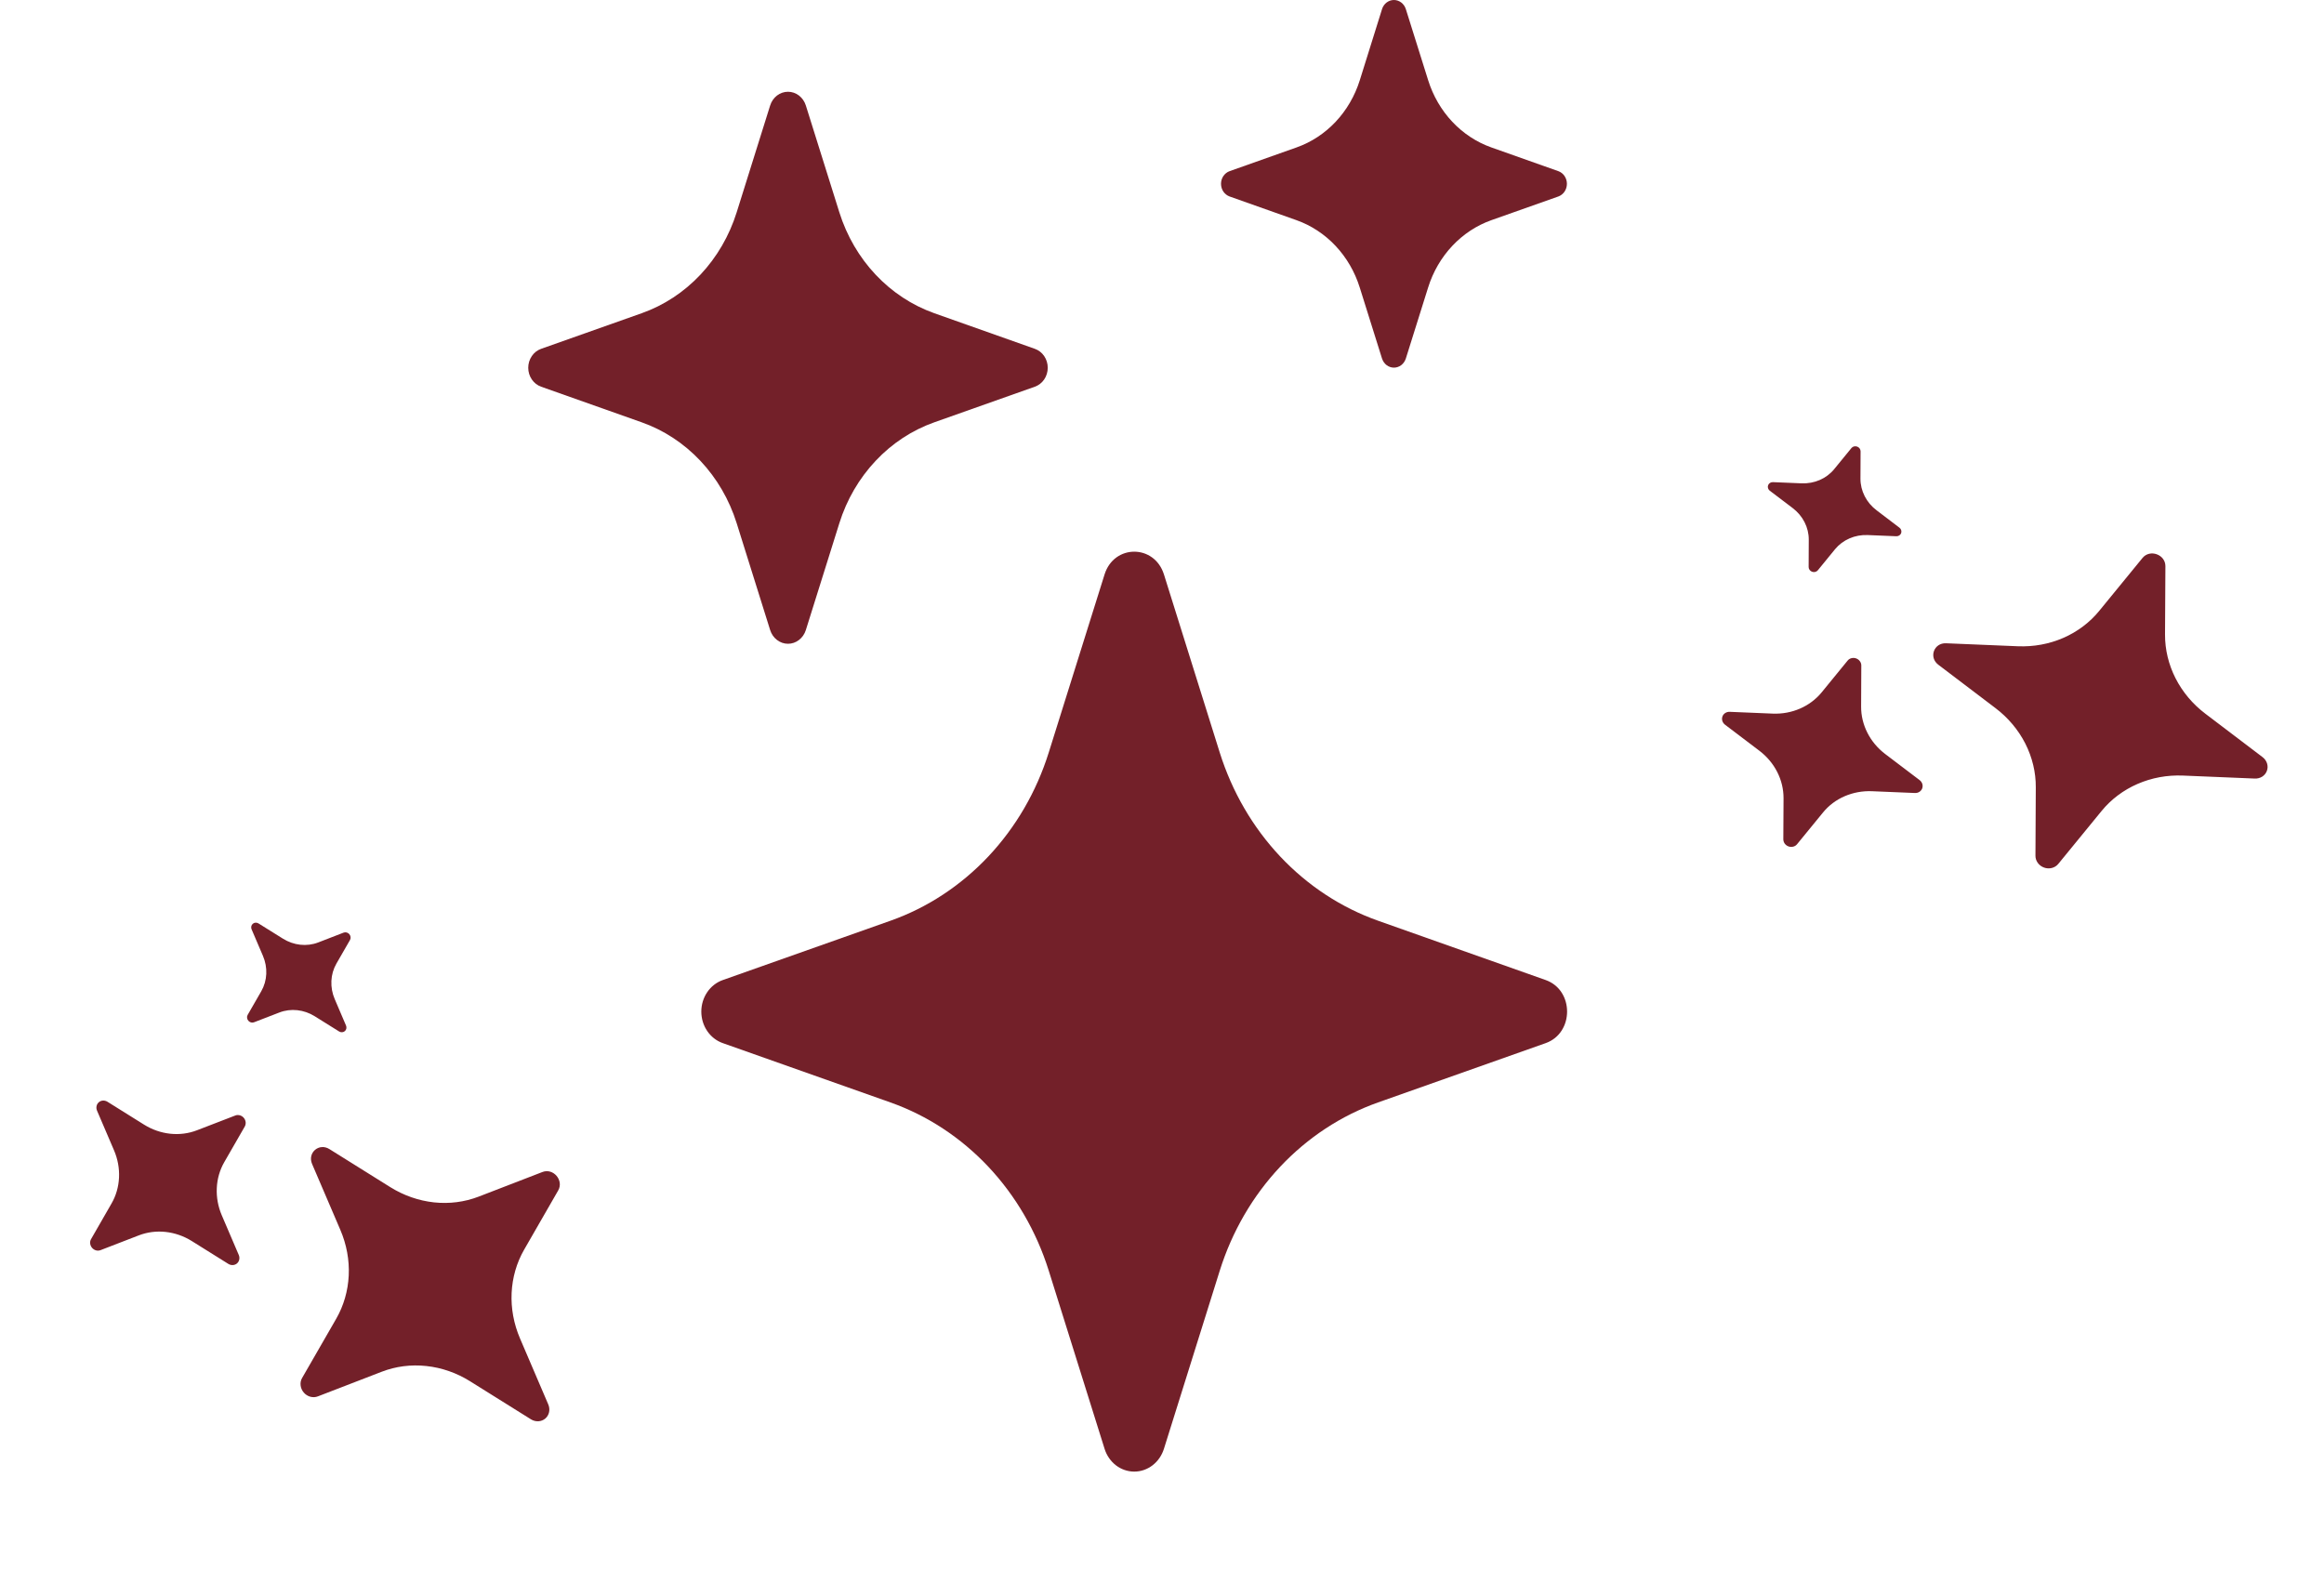
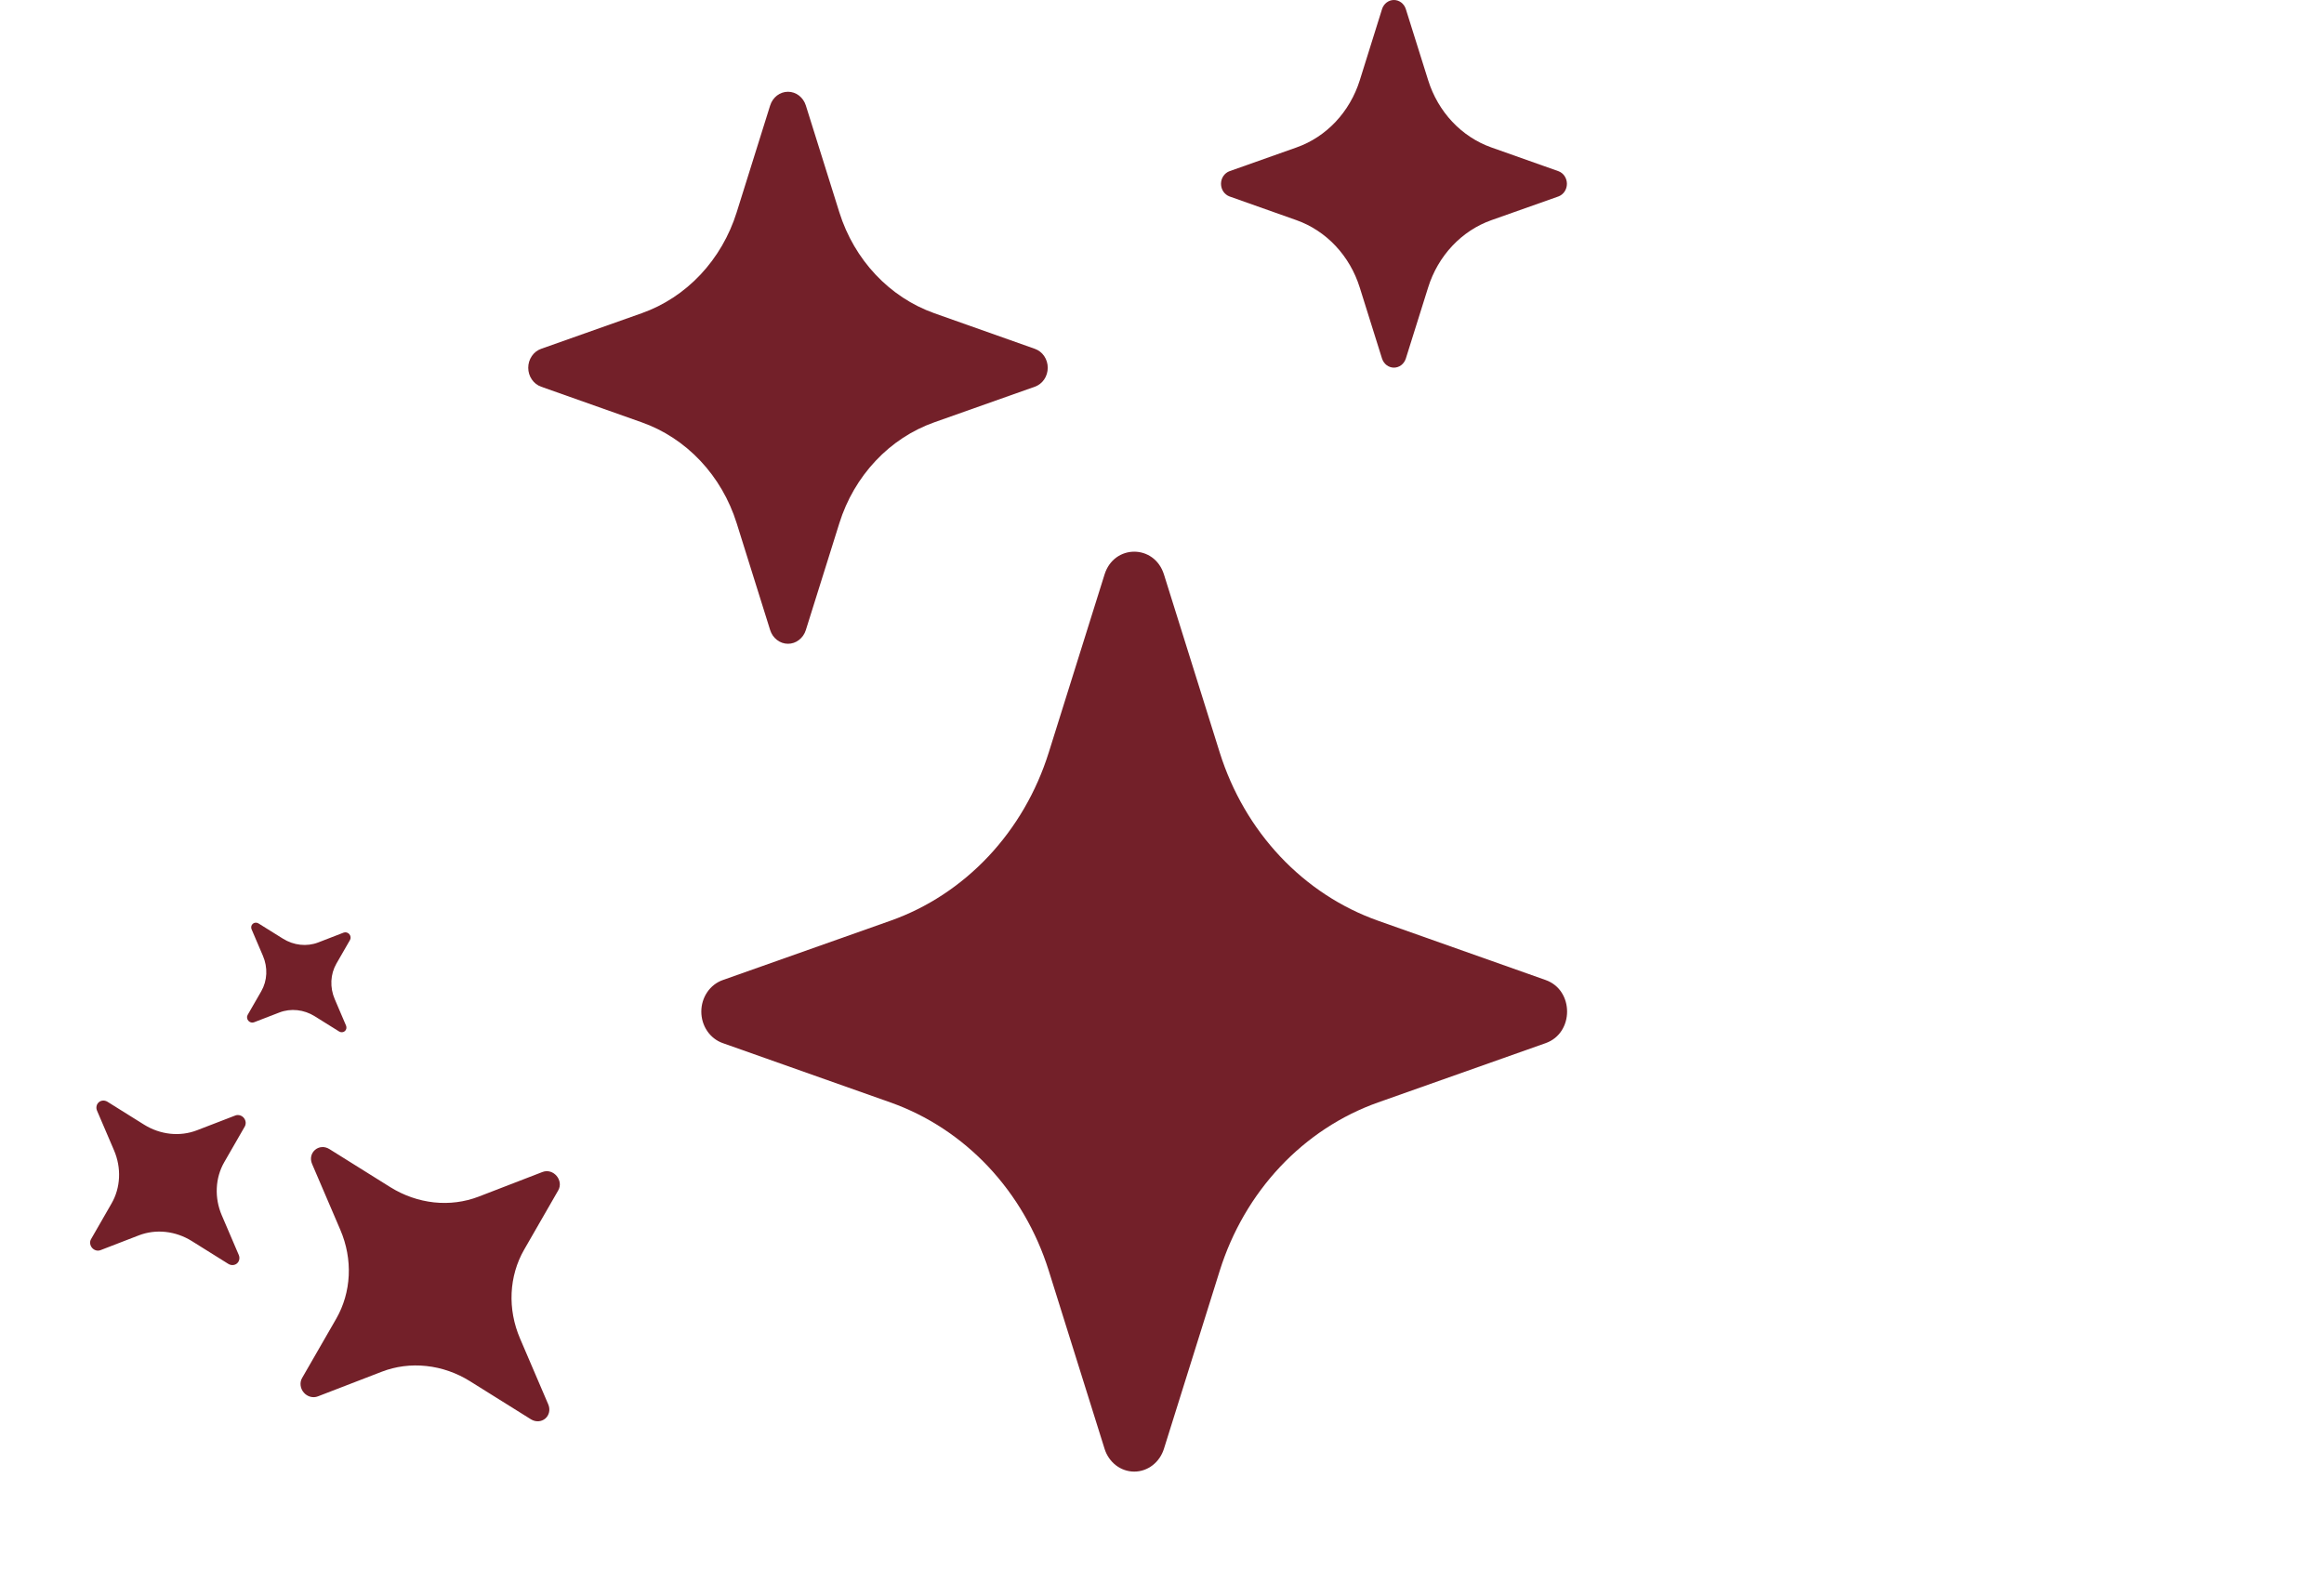
<svg xmlns="http://www.w3.org/2000/svg" width="74" height="50" viewBox="0 0 74 50" fill="none">
  <path d="M35.171 18.292C35.474 17.326 36.758 17.326 37.062 18.292L38.839 23.965C39.231 25.212 39.89 26.345 40.765 27.275C41.64 28.204 42.707 28.904 43.88 29.319L49.217 31.208C50.126 31.53 50.126 32.895 49.217 33.217L43.878 35.106C42.704 35.522 41.638 36.223 40.763 37.153C39.889 38.083 39.23 39.216 38.839 40.463L37.062 46.134C36.996 46.345 36.87 46.529 36.7 46.66C36.53 46.791 36.326 46.861 36.116 46.861C35.907 46.861 35.702 46.791 35.532 46.66C35.363 46.529 35.236 46.345 35.171 46.134L33.393 40.46C33.002 39.214 32.343 38.081 31.469 37.151C30.594 36.222 29.528 35.522 28.355 35.106L23.016 33.217C22.817 33.148 22.643 33.013 22.52 32.833C22.397 32.653 22.331 32.436 22.331 32.213C22.331 31.99 22.397 31.773 22.52 31.593C22.643 31.412 22.817 31.278 23.016 31.208L28.355 29.319C29.528 28.904 30.594 28.203 31.469 27.274C32.343 26.345 33.002 25.212 33.393 23.965L35.171 18.292ZM24.523 3.358C24.563 3.231 24.639 3.121 24.741 3.042C24.843 2.964 24.965 2.922 25.091 2.922C25.217 2.922 25.34 2.964 25.441 3.042C25.543 3.121 25.619 3.231 25.659 3.358L26.726 6.761C27.203 8.278 28.322 9.467 29.749 9.974L32.952 11.108C33.071 11.15 33.175 11.23 33.249 11.339C33.322 11.447 33.362 11.577 33.362 11.711C33.362 11.845 33.322 11.975 33.249 12.083C33.175 12.191 33.071 12.272 32.952 12.314L29.749 13.448C29.045 13.697 28.405 14.117 27.881 14.675C27.356 15.233 26.96 15.912 26.726 16.661L25.659 20.064C25.619 20.191 25.543 20.301 25.441 20.379C25.34 20.458 25.217 20.5 25.091 20.5C24.965 20.5 24.843 20.458 24.741 20.379C24.639 20.301 24.563 20.191 24.523 20.064L23.457 16.661C23.222 15.912 22.827 15.233 22.302 14.675C21.777 14.117 21.137 13.697 20.433 13.448L17.23 12.314C17.111 12.272 17.007 12.191 16.934 12.083C16.86 11.975 16.82 11.845 16.82 11.711C16.82 11.577 16.86 11.447 16.934 11.339C17.007 11.23 17.111 11.15 17.23 11.108L20.433 9.974C21.137 9.725 21.777 9.305 22.302 8.747C22.827 8.189 23.222 7.509 23.457 6.761L24.523 3.358ZM44.007 0.286C44.035 0.202 44.086 0.13 44.153 0.079C44.221 0.028 44.302 0 44.385 0C44.468 0 44.549 0.028 44.617 0.079C44.684 0.13 44.735 0.202 44.763 0.286L45.474 2.552C45.791 3.566 46.538 4.36 47.491 4.696L49.625 5.452C49.703 5.481 49.771 5.535 49.819 5.607C49.867 5.679 49.893 5.765 49.893 5.853C49.893 5.942 49.867 6.028 49.819 6.1C49.771 6.171 49.703 6.226 49.625 6.255L47.491 7.01C47.021 7.176 46.594 7.457 46.244 7.829C45.894 8.201 45.63 8.655 45.474 9.154L44.763 11.421C44.735 11.504 44.684 11.577 44.617 11.628C44.549 11.679 44.468 11.707 44.385 11.707C44.302 11.707 44.221 11.679 44.153 11.628C44.086 11.577 44.035 11.504 44.007 11.421L43.296 9.154C43.14 8.655 42.876 8.201 42.526 7.829C42.176 7.457 41.749 7.176 41.279 7.01L39.148 6.255C39.07 6.226 39.002 6.171 38.953 6.1C38.905 6.028 38.879 5.942 38.879 5.853C38.879 5.765 38.905 5.679 38.953 5.607C39.002 5.535 39.07 5.481 39.148 5.452L41.281 4.696C42.235 4.36 42.982 3.566 43.299 2.552L44.007 0.288V0.286Z" fill="#732029" />
  <path d="M9.937 37.064C9.784 36.706 10.159 36.385 10.489 36.591L12.428 37.803C12.855 38.069 13.331 38.235 13.819 38.288C14.307 38.34 14.794 38.277 15.241 38.105L17.272 37.321C17.618 37.187 17.959 37.586 17.774 37.908L16.688 39.796C16.45 40.211 16.314 40.682 16.291 41.173C16.268 41.663 16.36 42.159 16.558 42.621L17.458 44.722C17.491 44.8 17.501 44.886 17.484 44.966C17.467 45.047 17.425 45.118 17.364 45.171C17.302 45.223 17.225 45.254 17.143 45.258C17.061 45.263 16.977 45.24 16.905 45.195L14.966 43.983C14.54 43.717 14.064 43.551 13.576 43.499C13.088 43.446 12.602 43.508 12.155 43.681L10.123 44.465C10.047 44.495 9.963 44.499 9.882 44.477C9.801 44.455 9.727 44.408 9.672 44.343C9.616 44.278 9.581 44.198 9.572 44.115C9.562 44.031 9.579 43.949 9.62 43.879L10.707 41.991C10.945 41.576 11.081 41.104 11.104 40.614C11.127 40.124 11.036 39.628 10.838 39.166L9.937 37.064ZM3.09 35.368C3.07 35.321 3.064 35.27 3.075 35.221C3.085 35.173 3.11 35.13 3.147 35.099C3.183 35.067 3.23 35.049 3.279 35.046C3.328 35.044 3.378 35.057 3.422 35.084L4.585 35.811C5.104 36.135 5.728 36.202 6.272 35.992L7.491 35.522C7.536 35.504 7.587 35.502 7.636 35.515C7.684 35.528 7.728 35.556 7.762 35.595C7.795 35.634 7.816 35.682 7.822 35.732C7.827 35.782 7.817 35.832 7.793 35.874L7.141 37.007C6.998 37.256 6.916 37.539 6.903 37.833C6.889 38.127 6.944 38.425 7.063 38.702L7.603 39.963C7.623 40.01 7.628 40.061 7.618 40.109C7.608 40.157 7.583 40.2 7.546 40.232C7.509 40.263 7.463 40.282 7.414 40.284C7.364 40.287 7.315 40.274 7.271 40.247L6.108 39.52C5.852 39.36 5.567 39.261 5.274 39.229C4.981 39.197 4.689 39.235 4.421 39.338L3.202 39.809C3.156 39.827 3.106 39.829 3.057 39.816C3.009 39.803 2.965 39.774 2.931 39.735C2.898 39.696 2.877 39.648 2.871 39.598C2.865 39.548 2.875 39.499 2.9 39.457L3.551 38.324C3.695 38.075 3.776 37.792 3.79 37.498C3.804 37.204 3.749 36.906 3.63 36.629L3.09 35.368ZM8.011 29.594C7.998 29.563 7.995 29.529 8.002 29.497C8.009 29.465 8.025 29.437 8.05 29.416C8.074 29.396 8.105 29.383 8.137 29.381C8.17 29.379 8.203 29.388 8.231 29.405L9.007 29.889C9.353 30.106 9.769 30.151 10.132 30.011L10.944 29.697C10.975 29.686 11.008 29.685 11.04 29.694C11.072 29.703 11.101 29.721 11.123 29.747C11.145 29.773 11.159 29.805 11.163 29.838C11.167 29.871 11.161 29.904 11.145 29.932L10.711 30.686C10.616 30.852 10.561 31.041 10.552 31.237C10.543 31.434 10.579 31.632 10.659 31.817L11.018 32.657C11.031 32.688 11.035 32.722 11.028 32.754C11.021 32.786 11.004 32.814 10.98 32.835C10.955 32.856 10.925 32.868 10.892 32.87C10.86 32.872 10.827 32.864 10.798 32.846L10.023 32.362C9.852 32.255 9.662 32.189 9.466 32.168C9.271 32.147 9.076 32.172 8.897 32.241L8.086 32.554C8.056 32.565 8.022 32.566 7.99 32.557C7.958 32.548 7.929 32.529 7.907 32.504C7.885 32.478 7.871 32.446 7.867 32.413C7.863 32.38 7.869 32.347 7.885 32.319L8.319 31.565C8.513 31.228 8.533 30.809 8.371 30.434L8.012 29.595L8.011 29.594Z" fill="#732029" />
-   <path d="M61.72 21.168C61.409 20.933 61.577 20.468 61.966 20.484L64.25 20.579C64.753 20.6 65.249 20.509 65.699 20.313C66.149 20.117 66.541 19.822 66.844 19.451L68.222 17.766C68.457 17.479 68.951 17.657 68.95 18.028L68.938 20.206C68.936 20.685 69.051 21.162 69.273 21.599C69.496 22.037 69.821 22.423 70.221 22.726L72.042 24.108C72.11 24.159 72.16 24.229 72.186 24.307C72.211 24.386 72.21 24.469 72.182 24.545C72.155 24.621 72.103 24.685 72.034 24.73C71.964 24.774 71.881 24.796 71.796 24.792L69.511 24.697C69.009 24.676 68.513 24.767 68.063 24.963C67.613 25.159 67.221 25.453 66.918 25.824L65.539 27.51C65.488 27.573 65.417 27.618 65.336 27.639C65.254 27.66 65.167 27.656 65.087 27.627C65.006 27.598 64.936 27.546 64.887 27.478C64.837 27.41 64.811 27.33 64.812 27.249L64.823 25.07C64.826 24.592 64.711 24.115 64.489 23.677C64.266 23.24 63.942 22.854 63.541 22.55L61.72 21.168ZM54.929 23.078C54.888 23.047 54.858 23.005 54.843 22.958C54.828 22.911 54.829 22.861 54.845 22.816C54.861 22.77 54.893 22.731 54.934 22.705C54.976 22.678 55.026 22.665 55.077 22.667L56.447 22.724C57.058 22.749 57.634 22.498 58.004 22.048L58.831 21.036C58.861 20.998 58.904 20.971 58.953 20.959C59.002 20.946 59.054 20.949 59.102 20.966C59.151 20.984 59.193 21.015 59.222 21.056C59.252 21.096 59.268 21.145 59.267 21.193L59.261 22.5C59.259 22.787 59.328 23.073 59.462 23.336C59.595 23.599 59.79 23.83 60.03 24.012L61.123 24.841C61.164 24.872 61.194 24.914 61.209 24.961C61.224 25.008 61.223 25.058 61.207 25.104C61.19 25.149 61.159 25.188 61.117 25.215C61.076 25.241 61.026 25.255 60.975 25.252L59.605 25.195C59.303 25.183 59.006 25.238 58.736 25.355C58.465 25.472 58.23 25.649 58.048 25.872L57.221 26.883C57.19 26.921 57.148 26.948 57.099 26.96C57.05 26.973 56.998 26.97 56.949 26.953C56.901 26.936 56.859 26.904 56.829 26.864C56.8 26.823 56.784 26.775 56.784 26.726L56.791 25.419C56.792 25.132 56.724 24.846 56.59 24.583C56.457 24.321 56.262 24.089 56.022 23.907L54.929 23.078ZM56.353 15.627C56.326 15.606 56.307 15.578 56.297 15.547C56.287 15.516 56.288 15.483 56.299 15.453C56.31 15.423 56.33 15.397 56.357 15.379C56.385 15.361 56.418 15.352 56.451 15.353L57.364 15.391C57.772 15.408 58.157 15.241 58.403 14.94L58.954 14.266C58.975 14.241 59.003 14.224 59.035 14.216C59.068 14.208 59.102 14.21 59.134 14.221C59.166 14.232 59.194 14.253 59.214 14.28C59.233 14.307 59.244 14.338 59.244 14.37L59.24 15.241C59.239 15.433 59.285 15.624 59.374 15.799C59.463 15.974 59.593 16.129 59.754 16.25L60.481 16.803C60.508 16.823 60.528 16.851 60.537 16.882C60.547 16.913 60.546 16.946 60.536 16.976C60.525 17.006 60.504 17.032 60.477 17.05C60.45 17.068 60.417 17.077 60.383 17.076L59.47 17.038C59.269 17.03 59.07 17.066 58.89 17.145C58.71 17.223 58.553 17.341 58.431 17.489L57.881 18.162C57.86 18.187 57.832 18.204 57.799 18.212C57.767 18.22 57.733 18.219 57.701 18.207C57.669 18.196 57.641 18.175 57.621 18.148C57.601 18.122 57.591 18.09 57.59 18.058L57.594 17.187C57.597 16.798 57.407 16.425 57.081 16.178L56.354 15.627L56.353 15.627Z" fill="#732029" />
</svg>